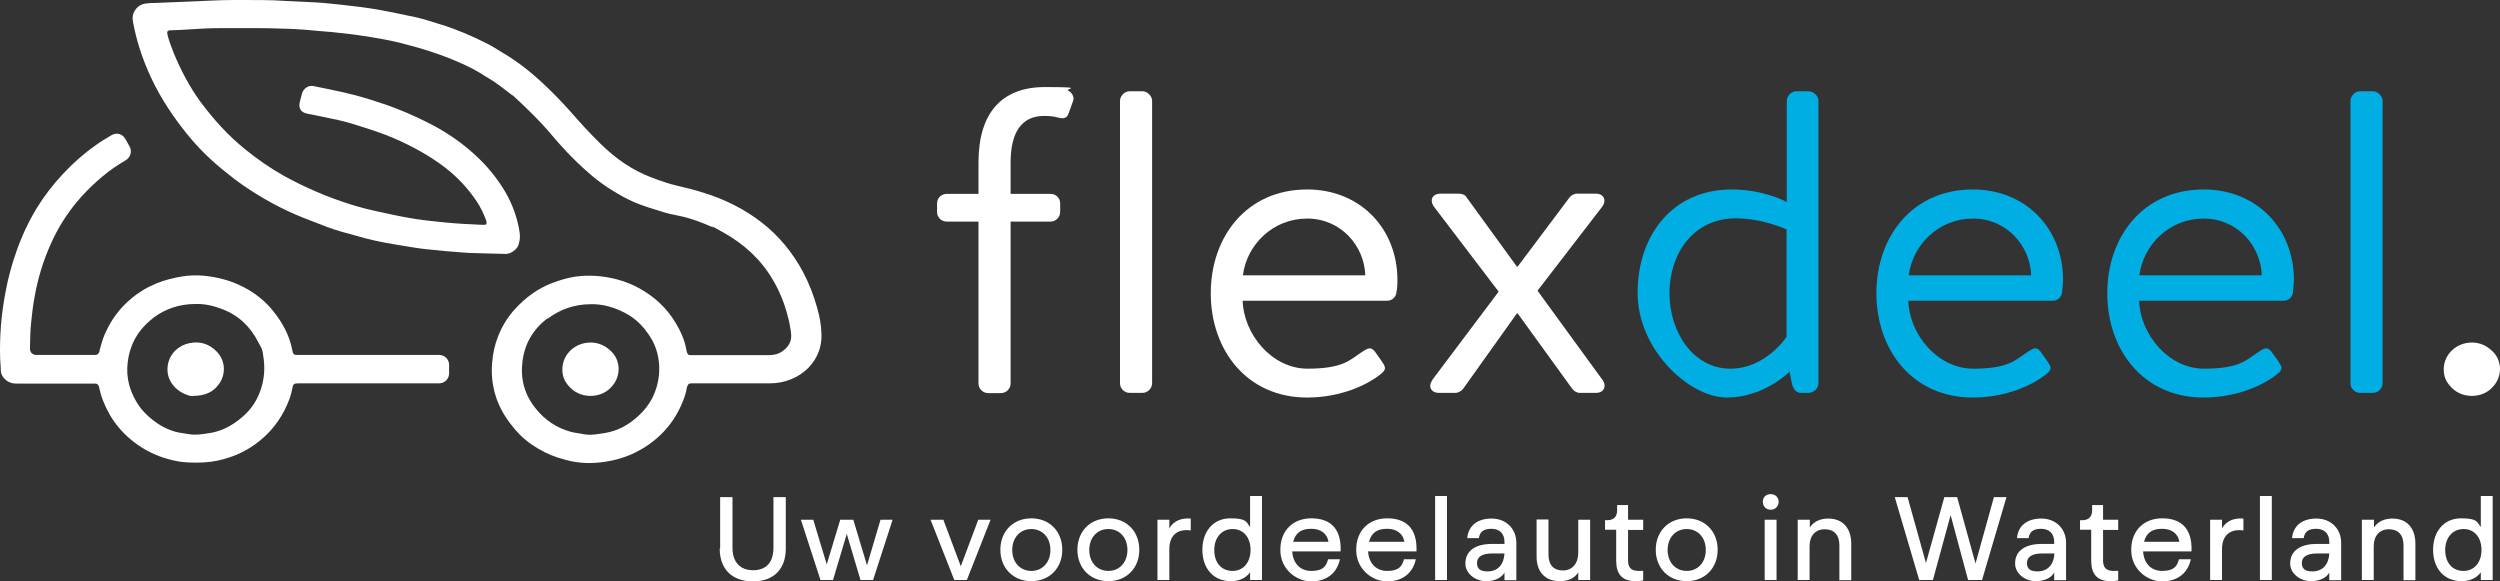
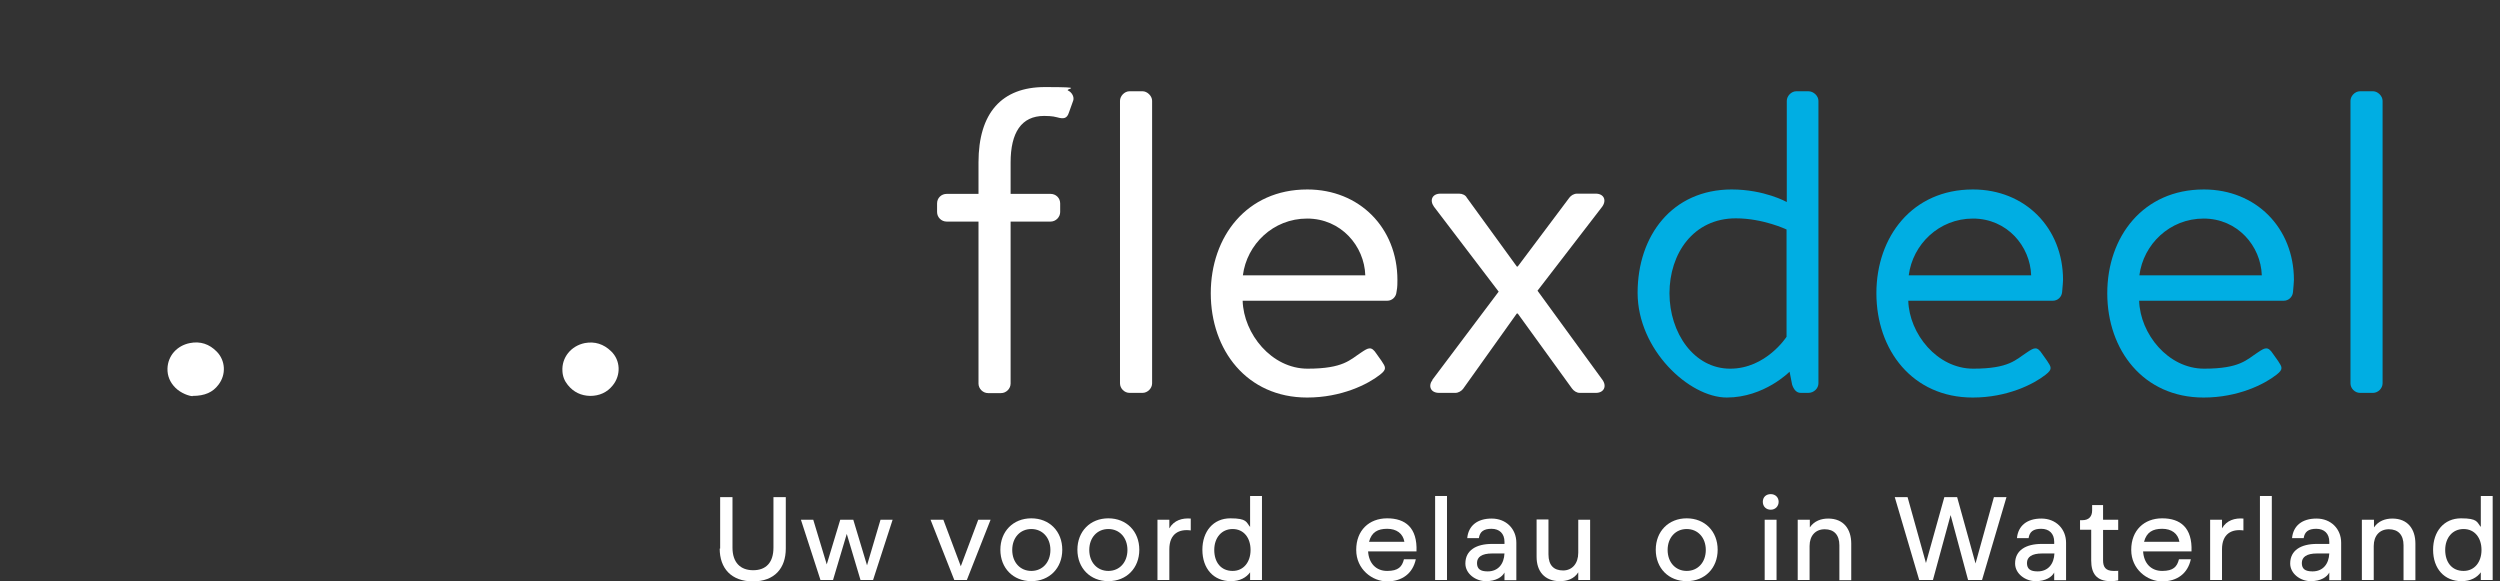
<svg xmlns="http://www.w3.org/2000/svg" id="Laag_1" width="430" height="100" viewBox="0 0 430 100">
  <rect x="0" y="0" width="430" height="100" fill="#333333" stroke="none" />
  <g id="beeldmerk">
-     <path d="M49.182.163c1.361.08,2.762.12,4.123.2.841.04,1.681.08,2.522.16,1.601.16,3.242.32,4.844.52,1.001.12,2.042.24,3.042.4,1.121.16,2.242.4,3.363.6,1.401.28,2.842.6,4.243.881,1.521.32,3.002.841,4.483,1.281,2.762.841,5.404,2.002,7.966,3.283.921.48,1.801,1.041,2.722,1.601,2.442,1.441,4.644,3.162,6.725,5.084,1.721,1.601,3.403,3.323,4.964,5.084,1.641,1.881,3.323,3.723,5.084,5.444,2.562,2.522,5.444,4.564,8.847,5.844,1.481.56,2.962,1.081,4.523,1.441,1.441.32,2.842.681,4.243,1.121,3.643,1.121,7.045,2.762,10.088,5.124,3.002,2.322,5.364,5.204,7.165,8.567,1.041,1.962,1.841,4.043,2.442,6.205.4,1.441.681,2.882.721,4.403.08,2.162-.6,4.043-2.082,5.684-1.721,1.841-4.203,2.842-6.725,2.842h-13.53c-.48,0-.6.12-.761.56s-.04.2-.08.32c-.12.761-.36,1.481-.64,2.162-.881,2.242-2.162,4.203-3.923,5.885-1.521,1.441-3.202,2.522-5.124,3.363-2.002.841-4.123,1.281-6.285,1.401-1.361.08-2.682-.04-4.043-.32-.721-.16-1.441-.4-2.162-.6-1.601-.52-3.082-1.281-4.483-2.242-1.441-1.001-2.642-2.202-3.683-3.603-2.362-3.082-3.443-6.565-3.122-10.448.12-1.601.44-3.122,1.041-4.604.681-1.721,1.641-3.283,2.882-4.644,1.801-1.962,3.883-3.523,6.405-4.483,1.281-.48,2.562-.881,3.883-1.081,2.442-.36,4.844-.16,7.206.44,1.361.36,2.682.881,3.923,1.561,2.562,1.441,4.644,3.323,6.165,5.844.921,1.521,1.641,3.082,1.921,4.844,0,.12.08.28.12.4.08.24.24.4.52.4h13.21c.4,0,.801,0,1.201-.08.56-.08,1.081-.32,1.521-.64,1.481-1.081,1.561-2.282,1.361-3.483-.12-.841-.28-1.681-.52-2.522-.56-2.202-1.401-4.283-2.562-6.245-2.042-3.483-4.964-6.165-8.567-8.166s-1.121-.56-1.721-.841c-1.841-.801-3.723-1.561-5.724-1.962s-2.122-.44-3.122-.761c-1.601-.48-3.162-.961-4.684-1.601-1.321-.56-2.562-1.281-3.803-2.042-1.201-.721-2.322-1.561-3.403-2.442-2.042-1.721-3.963-3.603-5.724-5.604-.681-.761-1.321-1.521-1.962-2.282-1.521-1.721-3.162-3.323-4.844-4.924s-.921-.841-1.441-1.241c-1.241-.961-2.482-1.962-3.843-2.762s-.52-.32-.721-.44c-1.361-.881-2.802-1.641-4.323-2.282-3.323-1.481-6.765-2.522-10.248-3.403-2.122-.52-4.283-.881-6.445-1.201-1.481-.24-3.002-.4-4.483-.56-.56-.08-1.121-.12-1.681-.16-.64-.04-1.241-.12-1.881-.16-1.962-.2-3.883-.32-5.844-.36-3.002-.12-6.005-.08-9.007-.08h-1.641c-1.681,0-3.323.08-5.004.2-1.081.08-2.122.12-3.202.16h-.36c-.48.08-.56.24-.44.721v.08c.28,1.041.64,2.042,1.041,3.042,1.241,3.002,2.722,5.844,4.644,8.487,2.242,3.002,4.724,5.764,7.646,8.126,2.122,1.721,4.363,3.283,6.725,4.604,3.643,2.002,7.446,3.643,11.409,4.884,1.521.48,3.042.881,4.563,1.201,1.881.4,3.763.841,5.684,1.161,2.042.36,4.043.56,6.085.761,2.122.2,4.203.32,6.325.4h.48c.2,0,.32-.2.28-.4,0-.2-.08-.4-.16-.6-.4-1.041-.881-2.042-1.521-3.002-1.481-2.242-3.323-4.203-5.444-5.844-2.722-2.082-5.684-3.683-8.807-5.044-2.122-.921-4.323-1.601-6.485-2.282-1.361-.44-2.762-.801-4.203-1.081s-2.722-.6-4.123-.841-1.601-1.161-1.361-2.122.24-.921.36-1.361c.24-.881,1.121-1.481,2.002-1.281s1.881.36,2.562.52c1.521.32,3.042.64,4.563,1.041,1.801.48,3.563,1.041,5.324,1.641,2.322.801,4.604,1.801,6.805,2.882,3.443,1.681,6.565,3.803,9.287,6.485,1.721,1.681,3.202,3.563,4.403,5.604s2.122,4.483,2.482,6.965c.04.36.08.681.04,1.041-.08.721-.2,1.441-.801,1.962-.52.48-1.081.761-1.841.721-1.962-.08-3.923-.08-5.844-.16-1.081-.04-2.202-.16-3.283-.24-.721-.04-1.441-.12-2.162-.2-1.481-.12-2.962-.28-4.443-.52-.881-.12-1.801-.32-2.682-.44-1.281-.2-2.562-.44-3.843-.721s-2.162-.52-3.242-.841c-1.641-.44-3.323-.881-4.924-1.481-1.361-.52-2.682-1.041-4.043-1.561-3.683-1.441-7.165-3.363-10.448-5.604-1.041-.721-2.042-1.481-3.002-2.282-2.442-1.921-4.684-4.083-6.645-6.525-2.402-2.962-4.483-6.085-6.125-9.527-1.321-2.802-2.362-5.724-3.002-8.767-.12-.56-.24-1.081-.28-1.641,0-1.281,1.001-2.442,2.282-2.562,1.281-.12.881-.08,1.321-.08,1.881-.08,4.924-.2,6.805-.28S38.094.003,40.015.003c3.403,0,6.285-.04,9.127.16h.04ZM94.137,54.765c-2.442,1.881-3.923,4.363-4.283,7.486-.36,3.002.4,5.684,2.282,8.006,1.561,1.962,3.563,3.323,6.005,4.003.681.2,1.401.24,2.122.4,1.321.28,2.602,0,3.883-.2,2.122-.36,3.923-1.361,5.524-2.802,1.121-1.001,2.042-2.162,2.682-3.523,1.001-2.202,1.281-4.443.841-6.805-.2-.961-.52-1.921-1.001-2.802-.761-1.321-1.681-2.522-2.842-3.483-.841-.721-1.801-1.241-2.802-1.681-1.561-.681-3.202-1.081-4.924-1.041-2.722,0-5.244.841-7.406,2.482l-.08-.04Z" fill="#fff" />
-     <path d="M77.244,62.851v1.361c0,.961-.761,1.721-1.721,1.721h-24.098c-.881,0-1.001.08-1.161.921s-.24,1.041-.4,1.561c-1.041,2.882-2.682,5.324-5.004,7.246-1.281,1.081-2.722,1.962-4.283,2.602-1.401.56-2.802.961-4.323,1.161-1.441.2-3.763.2-5.204,0-1.001-.16-2.002-.4-3.002-.721-2.042-.681-3.883-1.721-5.524-3.082-1.481-1.241-2.722-2.682-3.683-4.363-.801-1.441-1.441-2.922-1.761-4.523,0-.08-.04-.2-.08-.28-.08-.28-.28-.48-.6-.48H2.987c-.4,0-.801,0-1.161-.16-.841-.24-1.641-1.161-1.681-1.962,0-.721-.08-1.441-.12-2.162-.12-3.843.2-7.686.921-11.449.44-2.402,1.081-4.724,1.881-7.005.921-2.642,2.082-5.124,3.523-7.486,2.442-4.003,6.165-8.006,10.048-10.728.881-.64,1.801-1.201,2.762-1.761s1.921-.2,2.402.64l.721,1.281c.48.841.16,1.881-.64,2.362s-.681.4-1.041.64c-2.602,1.601-5.444,4.203-7.366,6.525-1.841,2.202-3.323,4.604-4.483,7.206-1.321,2.922-2.242,5.965-2.802,9.127-.28,1.481-.44,2.922-.6,4.443-.16,1.481-.16,2.962-.2,4.443,0,.64.36,1.041,1.001,1.121h10.168c.44,0,.681-.2.801-.64,0-.08,0-.2.04-.28.24-.881.48-1.761.841-2.602,1.041-2.402,2.522-4.483,4.564-6.165,1.321-1.121,2.802-2.002,4.403-2.642,1.401-.56,2.842-.921,4.283-1.161,2.402-.4,4.724-.16,7.045.44,1.281.32,2.482.801,3.643,1.401,1.921,1.001,3.603,2.322,4.964,4.003,1.641,2.002,2.882,4.243,3.363,6.805.16.801.24.841,1.081.841h24.179c.961,0,1.721.761,1.721,1.721v.08ZM26.325,54.725c-2.522,1.921-4.003,4.483-4.363,7.646-.32,2.602.36,4.964,1.761,7.165.681,1.041,1.561,1.921,2.522,2.682,1.161.921,2.482,1.641,3.923,2.042.761.2,1.521.28,2.242.4,1.281.24,2.562,0,3.803-.2,1.962-.32,3.643-1.241,5.164-2.482,1.281-1.041,2.322-2.282,3.002-3.803.921-1.962,1.241-4.083,1.001-6.245s-.44-2.042-.921-3.002c-1.361-2.722-3.403-4.684-6.245-5.764-1.481-.56-2.962-.921-4.564-.881-2.722,0-5.204.801-7.366,2.442h.04Z" fill="#fff" />
    <path d="M101.503,68.096c1.601,0,2.922-.6,3.883-1.801,1.441-1.761,1.361-4.323-.28-5.885-1.281-1.241-2.802-1.721-4.523-1.401-2.362.48-4.003,2.482-3.843,4.844.04.881.36,1.681.921,2.362,1.001,1.241,2.282,1.841,3.843,1.881Z" fill="#fff" />
    <path d="M33.13,68.096c2.122,0,3.483-.64,4.443-1.921,1.361-1.761,1.201-4.163-.28-5.684-1.281-1.321-2.842-1.841-4.644-1.481-2.202.44-3.763,2.162-3.843,4.363-.04,1.281.44,2.402,1.361,3.323.961.961,2.402,1.441,2.962,1.441v-.04Z" fill="#fff" />
  </g>
  <g id="flexdeel">
    <path d="M179.589,19.939c-3.923,0-5.764,2.882-5.764,8.006v5.404h6.885c.881,0,1.641.681,1.641,1.641v1.481c0,.881-.761,1.641-1.641,1.641h-6.885v27.861c0,.881-.761,1.641-1.641,1.641h-2.242c-.881,0-1.641-.761-1.641-1.641v-27.861h-5.484c-.881,0-1.641-.721-1.641-1.641v-1.481c0-.961.761-1.641,1.641-1.641h5.484v-5.404c0-8.527,4.003-12.97,11.409-12.97s3.323.28,4.003.6,1.081,1.121.881,1.721l-.761,2.122c-.32.961-.881,1.081-2.002.761-.801-.24-1.962-.24-2.242-.24Z" fill="#fff" />
    <path d="M192.639,17.337c0-.801.761-1.641,1.641-1.641h2.242c.801,0,1.641.801,1.641,1.641v48.597c0,.881-.801,1.641-1.641,1.641h-2.242c-.881,0-1.641-.761-1.641-1.641V17.337Z" fill="#fff" />
    <path d="M224.864,32.588c8.967,0,15.492,6.605,15.492,15.572,0,1.481-.08,1.481-.16,2.082-.08.881-.801,1.481-1.561,1.481h-24.899c.16,5.684,4.964,11.689,11.169,11.689s7.326-1.561,9.247-2.802c1.201-.801,1.721-1.121,2.602.24l.881,1.241c.681,1.041.961,1.401-.28,2.362-2.082,1.641-6.605,3.923-12.53,3.923-10.368,0-16.573-8.166-16.573-17.934s6.205-17.854,16.573-17.854h.04ZM234.831,47.36c-.16-5.044-4.163-9.767-10.008-9.767s-10.368,4.443-11.048,9.767h21.056Z" fill="#fff" />
    <path d="M246.36,65.333l11.409-15.172-11.129-14.611c-.801-1.121-.28-2.242,1.121-2.242h3.202c.6,0,1.121.28,1.321.681l8.607,11.849h.16l8.887-11.849c.28-.36.761-.681,1.321-.681h3.202c1.401,0,1.921,1.121,1.121,2.242l-11.129,14.451,11.169,15.332c.801,1.121.24,2.242-1.121,2.242h-2.802c-.52,0-1.041-.36-1.321-.761l-9.327-12.89h-.16l-9.247,12.97c-.28.36-.801.681-1.321.681h-2.802c-1.481,0-1.921-1.201-1.121-2.242h-.04Z" fill="#fff" />
    <path d="M297.84,32.588c5.644,0,9.487,2.162,9.487,2.162v-17.413c0-.801.761-1.641,1.641-1.641h2.082c.881,0,1.721.801,1.721,1.641v48.597c0,.881-.801,1.641-1.721,1.641h-1.321c-.761,0-1.201-.6-1.481-1.401l-.44-2.242s-4.363,4.443-10.808,4.443-15.332-8.206-15.332-18.014,5.925-17.774,16.212-17.774h-.04ZM297.599,63.412c6.165,0,9.687-5.484,9.687-5.484v-18.454s-4.003-1.921-8.727-1.921c-7.326,0-11.409,6.085-11.409,12.89s4.203,12.97,10.448,12.97Z" fill="#00aee3" />
    <path d="M339.351,32.588c8.967,0,15.492,6.605,15.492,15.572,0,0-.08,1.481-.16,2.082-.08.881-.801,1.481-1.561,1.481h-24.899c.16,5.684,4.964,11.689,11.169,11.689s7.326-1.561,9.247-2.802c1.201-.801,1.721-1.121,2.602.24l.881,1.241c.681,1.041.961,1.401-.28,2.362-2.082,1.641-6.605,3.923-12.53,3.923-10.368,0-16.573-8.166-16.573-17.934s6.205-17.854,16.573-17.854h.04ZM349.359,47.36c-.16-5.044-4.163-9.767-10.008-9.767s-10.368,4.443-11.048,9.767h21.056Z" fill="#00aee3" />
    <path d="M379.062,32.588c8.967,0,15.492,6.605,15.492,15.572,0,0-.08,1.481-.16,2.082-.08.881-.801,1.481-1.561,1.481h-24.899c.16,5.684,4.964,11.689,11.169,11.689s7.326-1.561,9.247-2.802c1.201-.801,1.721-1.121,2.602.24l.881,1.241c.681,1.041.961,1.401-.28,2.362-2.082,1.641-6.605,3.923-12.53,3.923-10.368,0-16.573-8.166-16.573-17.934s6.205-17.854,16.573-17.854h.04ZM389.03,47.36c-.16-5.044-4.163-9.767-10.008-9.767s-10.368,4.443-11.048,9.767h21.056Z" fill="#00aee3" />
    <path d="M404.281,17.337c0-.801.761-1.641,1.641-1.641h2.242c.801,0,1.641.801,1.641,1.641v48.597c0,.881-.801,1.641-1.641,1.641h-2.242c-.881,0-1.641-.761-1.641-1.641V17.337h0Z" fill="#00aee3" />
-     <path d="M425.097,68.096c1.601,0,2.922-.6,3.883-1.801,1.441-1.761,1.361-4.323-.28-5.885-1.281-1.241-2.802-1.721-4.523-1.401-2.362.48-4.003,2.482-3.843,4.844.04.881.36,1.681.921,2.362,1.001,1.241,2.282,1.841,3.843,1.881Z" fill="#fff" />
  </g>
  <g id="Payoff">
    <path d="M123.866,94.356v-8.847h2.122v8.687c0,2.562,1.361,3.883,3.563,3.883s3.483-1.321,3.483-3.883v-8.687h2.122v8.847c0,3.363-1.921,5.644-5.644,5.644s-5.724-2.242-5.724-5.644h.08Z" fill="#fff" />
    <path d="M137.757,89.392h2.122l2.322,7.686,2.322-7.686h2.242l2.362,7.846,2.322-7.846h2.082l-3.363,10.368h-2.162l-2.362-7.926-2.362,7.926h-2.162l-3.363-10.368Z" fill="#fff" />
    <path d="M160.094,89.392h2.162l3.002,8.006,3.002-8.006h2.122l-4.083,10.368h-2.162l-4.083-10.368h.04Z" fill="#fff" />
    <path d="M172.063,94.556c0-3.162,2.202-5.404,5.324-5.404s5.324,2.242,5.324,5.404-2.202,5.404-5.324,5.404-5.324-2.242-5.324-5.404ZM177.387,98.199c1.921,0,3.283-1.481,3.283-3.603s-1.361-3.603-3.283-3.603-3.283,1.481-3.283,3.603,1.361,3.603,3.283,3.603Z" fill="#fff" />
    <path d="M185.313,94.556c0-3.162,2.202-5.404,5.324-5.404s5.324,2.242,5.324,5.404-2.202,5.404-5.324,5.404-5.324-2.242-5.324-5.404ZM190.637,98.199c1.921,0,3.283-1.481,3.283-3.603s-1.361-3.603-3.283-3.603-3.283,1.481-3.283,3.603,1.361,3.603,3.283,3.603Z" fill="#fff" />
    <path d="M199.084,89.392h2.042v1.481c.801-1.401,2.242-1.801,3.683-1.681v2.042c-2.002-.28-3.683.56-3.683,3.242v5.284h-2.042v-10.368h0Z" fill="#fff" />
    <path d="M206.81,94.556c0-3.162,1.881-5.404,4.804-5.404s2.722.681,3.403,1.481v-5.324h2.042v14.451h-2.042v-1.321c-.64.881-1.721,1.521-3.323,1.521-2.922,0-4.884-2.122-4.884-5.404h0ZM212.014,98.199c1.881,0,3.082-1.521,3.082-3.603s-1.161-3.603-3.082-3.603-3.162,1.521-3.162,3.603,1.121,3.603,3.162,3.603Z" fill="#fff" />
-     <path d="M220.22,94.556c0-3.323,2.202-5.404,5.324-5.404s5.204,1.601,5.044,5.684h-8.326c.12,2.042,1.361,3.363,3.283,3.363s2.562-.721,2.882-2.002h2.042c-.52,2.442-2.362,3.803-4.924,3.803s-5.324-2.082-5.324-5.404v-.04ZM228.506,93.195c-.24-1.441-1.361-2.242-2.962-2.242s-2.682.56-3.122,2.242h6.085Z" fill="#fff" />
    <path d="M233.27,94.556c0-3.323,2.202-5.404,5.324-5.404s5.204,1.601,5.044,5.684h-8.326c.12,2.042,1.361,3.363,3.283,3.363s2.562-.721,2.882-2.002h2.042c-.52,2.442-2.362,3.803-4.924,3.803s-5.324-2.082-5.324-5.404v-.04ZM241.556,93.195c-.24-1.441-1.361-2.242-2.962-2.242s-2.682.56-3.122,2.242h6.085Z" fill="#fff" />
    <path d="M246.841,85.309h2.042v14.451h-2.042v-14.451Z" fill="#fff" />
    <path d="M252.045,96.918c0-2.282,1.881-3.363,4.564-3.363h2.162v-.36c0-1.441-.881-2.242-2.242-2.242s-2.002.52-2.162,1.601h-2.002c.2-2.122,1.721-3.363,4.203-3.363s4.243,1.761,4.243,4.163v6.445h-2.042v-1.321c-.4.761-1.441,1.481-3.202,1.481s-3.523-1.281-3.523-3.042h0ZM255.887,98.279c1.801,0,2.802-1.281,2.882-3.082h-2.122c-1.761,0-2.602.6-2.602,1.641s.6,1.441,1.841,1.441h0Z" fill="#fff" />
-     <path d="M264.294,95.797v-6.445h2.042v6.005c0,1.921.961,2.762,2.522,2.762s2.602-1.201,2.602-3.042v-5.684h2.042v10.368h-2.042v-1.321c-.721,1.161-1.962,1.521-3.162,1.521-2.682,0-4.003-1.761-4.003-4.163h0Z" fill="#fff" />
-     <path d="M277.984,96.357v-5.244h-1.921v-1.641h.4c1.161,0,1.681-.681,1.681-1.681v-.921h1.881v2.522h2.602v1.761h-2.602v5.244c0,1.121.44,1.801,1.801,1.801s.56,0,.801-.08v1.721c-.44.08-.801.12-1.321.12-2.442,0-3.323-1.361-3.323-3.563v-.04Z" fill="#fff" />
+     <path d="M264.294,95.797v-6.445h2.042v6.005c0,1.921.961,2.762,2.522,2.762s2.602-1.201,2.602-3.042v-5.684h2.042v10.368h-2.042v-1.321c-.721,1.161-1.962,1.521-3.162,1.521-2.682,0-4.003-1.761-4.003-4.163Z" fill="#fff" />
    <path d="M284.79,94.556c0-3.162,2.202-5.404,5.324-5.404s5.324,2.242,5.324,5.404-2.202,5.404-5.324,5.404-5.324-2.242-5.324-5.404ZM290.114,98.199c1.921,0,3.283-1.481,3.283-3.603s-1.361-3.603-3.283-3.603-3.283,1.481-3.283,3.603,1.361,3.603,3.283,3.603Z" fill="#fff" />
    <path d="M304.565,84.988c.801,0,1.361.56,1.361,1.321s-.56,1.361-1.361,1.361-1.361-.56-1.361-1.361.56-1.321,1.361-1.321ZM303.524,89.392h2.042v10.368h-2.042v-10.368Z" fill="#fff" />
    <path d="M309.248,89.392h2.042v1.321c.761-1.121,1.962-1.521,3.162-1.521,2.642,0,3.963,1.801,3.963,4.323v6.285h-2.042v-6.005c0-1.801-.921-2.762-2.522-2.762s-2.602,1.121-2.602,2.882v5.844h-2.042v-10.368h.04Z" fill="#fff" />
    <path d="M325.901,85.509h2.202l3.162,11.329,3.162-11.329h2.202l3.162,11.409,3.162-11.409h2.162l-4.203,14.251h-2.402l-3.002-11.169-3.042,11.169h-2.362l-4.203-14.251h0Z" fill="#fff" />
    <path d="M346.597,96.918c0-2.282,1.881-3.363,4.564-3.363h2.162v-.36c0-1.441-.881-2.242-2.242-2.242s-2.002.52-2.162,1.601h-2.002c.2-2.122,1.721-3.363,4.203-3.363s4.243,1.761,4.243,4.163v6.445h-2.042v-1.321c-.4.761-1.441,1.481-3.202,1.481s-3.523-1.281-3.523-3.042h0ZM350.48,98.279c1.801,0,2.802-1.281,2.882-3.082h-2.122c-1.761,0-2.602.6-2.602,1.641s.6,1.441,1.841,1.441h0Z" fill="#fff" />
    <path d="M359.687,96.357v-5.244h-1.921v-1.641h.4c1.161,0,1.681-.681,1.681-1.681v-.921h1.881v2.522h2.602v1.761h-2.602v5.244c0,1.121.44,1.801,1.801,1.801s.56,0,.801-.08v1.721c-.44.08-.801.12-1.321.12-2.442,0-3.323-1.361-3.323-3.563v-.04Z" fill="#fff" />
    <path d="M366.572,94.556c0-3.323,2.202-5.404,5.324-5.404s5.204,1.601,5.044,5.684h-8.326c.12,2.042,1.361,3.363,3.283,3.363s2.562-.721,2.882-2.002h2.042c-.52,2.442-2.362,3.803-4.924,3.803s-5.324-2.082-5.324-5.404v-.04ZM374.859,93.195c-.24-1.441-1.361-2.242-2.962-2.242s-2.682.56-3.122,2.242h6.085Z" fill="#fff" />
    <path d="M380.143,89.392h2.042v1.481c.801-1.401,2.242-1.801,3.683-1.681v2.042c-2.002-.28-3.683.56-3.683,3.242v5.284h-2.042v-10.368h0Z" fill="#fff" />
    <path d="M388.709,85.309h2.042v14.451h-2.042v-14.451Z" fill="#fff" />
    <path d="M393.913,96.918c0-2.282,1.881-3.363,4.564-3.363h2.162v-.36c0-1.441-.881-2.242-2.242-2.242s-2.002.52-2.162,1.601h-2.002c.2-2.122,1.721-3.363,4.203-3.363s4.243,1.761,4.243,4.163v6.445h-2.042v-1.321c-.4.761-1.441,1.481-3.202,1.481s-3.523-1.281-3.523-3.042h0ZM397.756,98.279c1.801,0,2.802-1.281,2.882-3.082h-2.122c-1.761,0-2.602.6-2.602,1.641s.6,1.441,1.841,1.441h0Z" fill="#fff" />
    <path d="M406.283,89.392h2.042v1.321c.761-1.121,1.962-1.521,3.162-1.521,2.642,0,3.963,1.801,3.963,4.323v6.285h-2.042v-6.005c0-1.801-.921-2.762-2.522-2.762s-2.602,1.121-2.602,2.882v5.844h-2.042v-10.368h.04Z" fill="#fff" />
    <path d="M418.492,94.556c0-3.162,1.881-5.404,4.804-5.404s2.722.681,3.403,1.481v-5.324h2.042v14.451h-2.042v-1.321c-.64.881-1.721,1.521-3.323,1.521-2.922,0-4.884-2.122-4.884-5.404h0ZM423.736,98.199c1.881,0,3.082-1.521,3.082-3.603s-1.161-3.603-3.082-3.603-3.162,1.521-3.162,3.603,1.121,3.603,3.162,3.603Z" fill="#fff" />
  </g>
</svg>